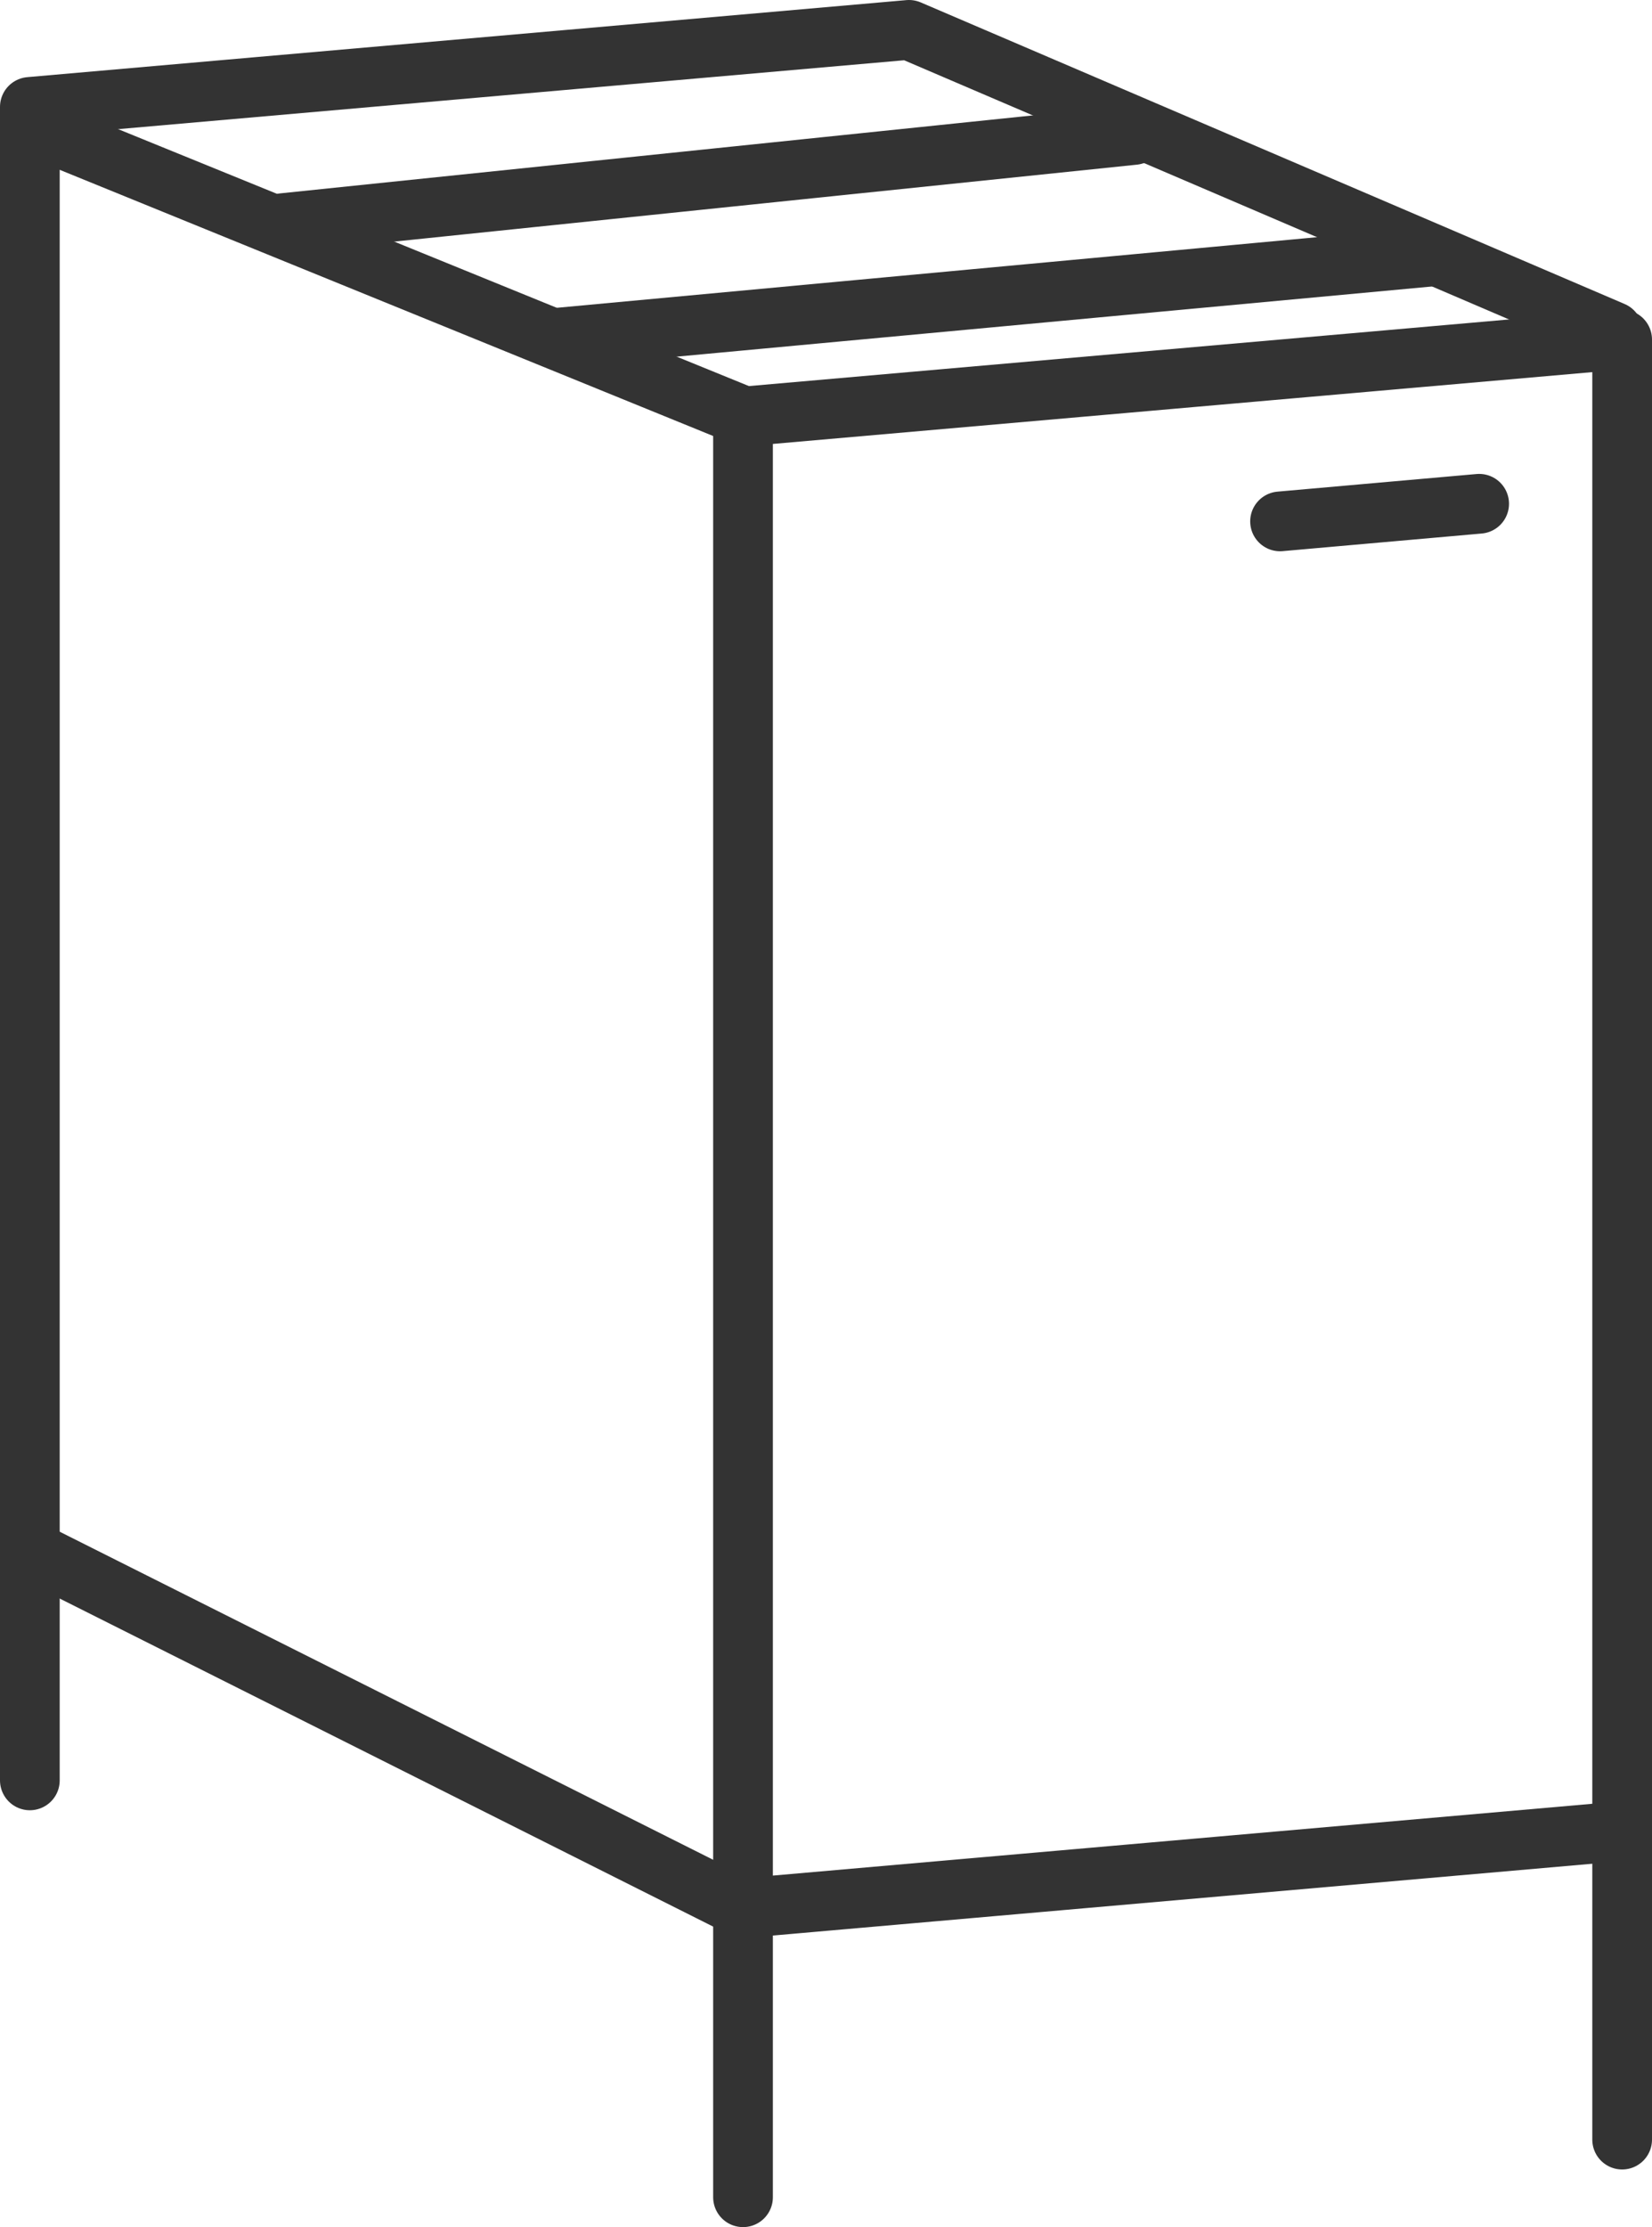
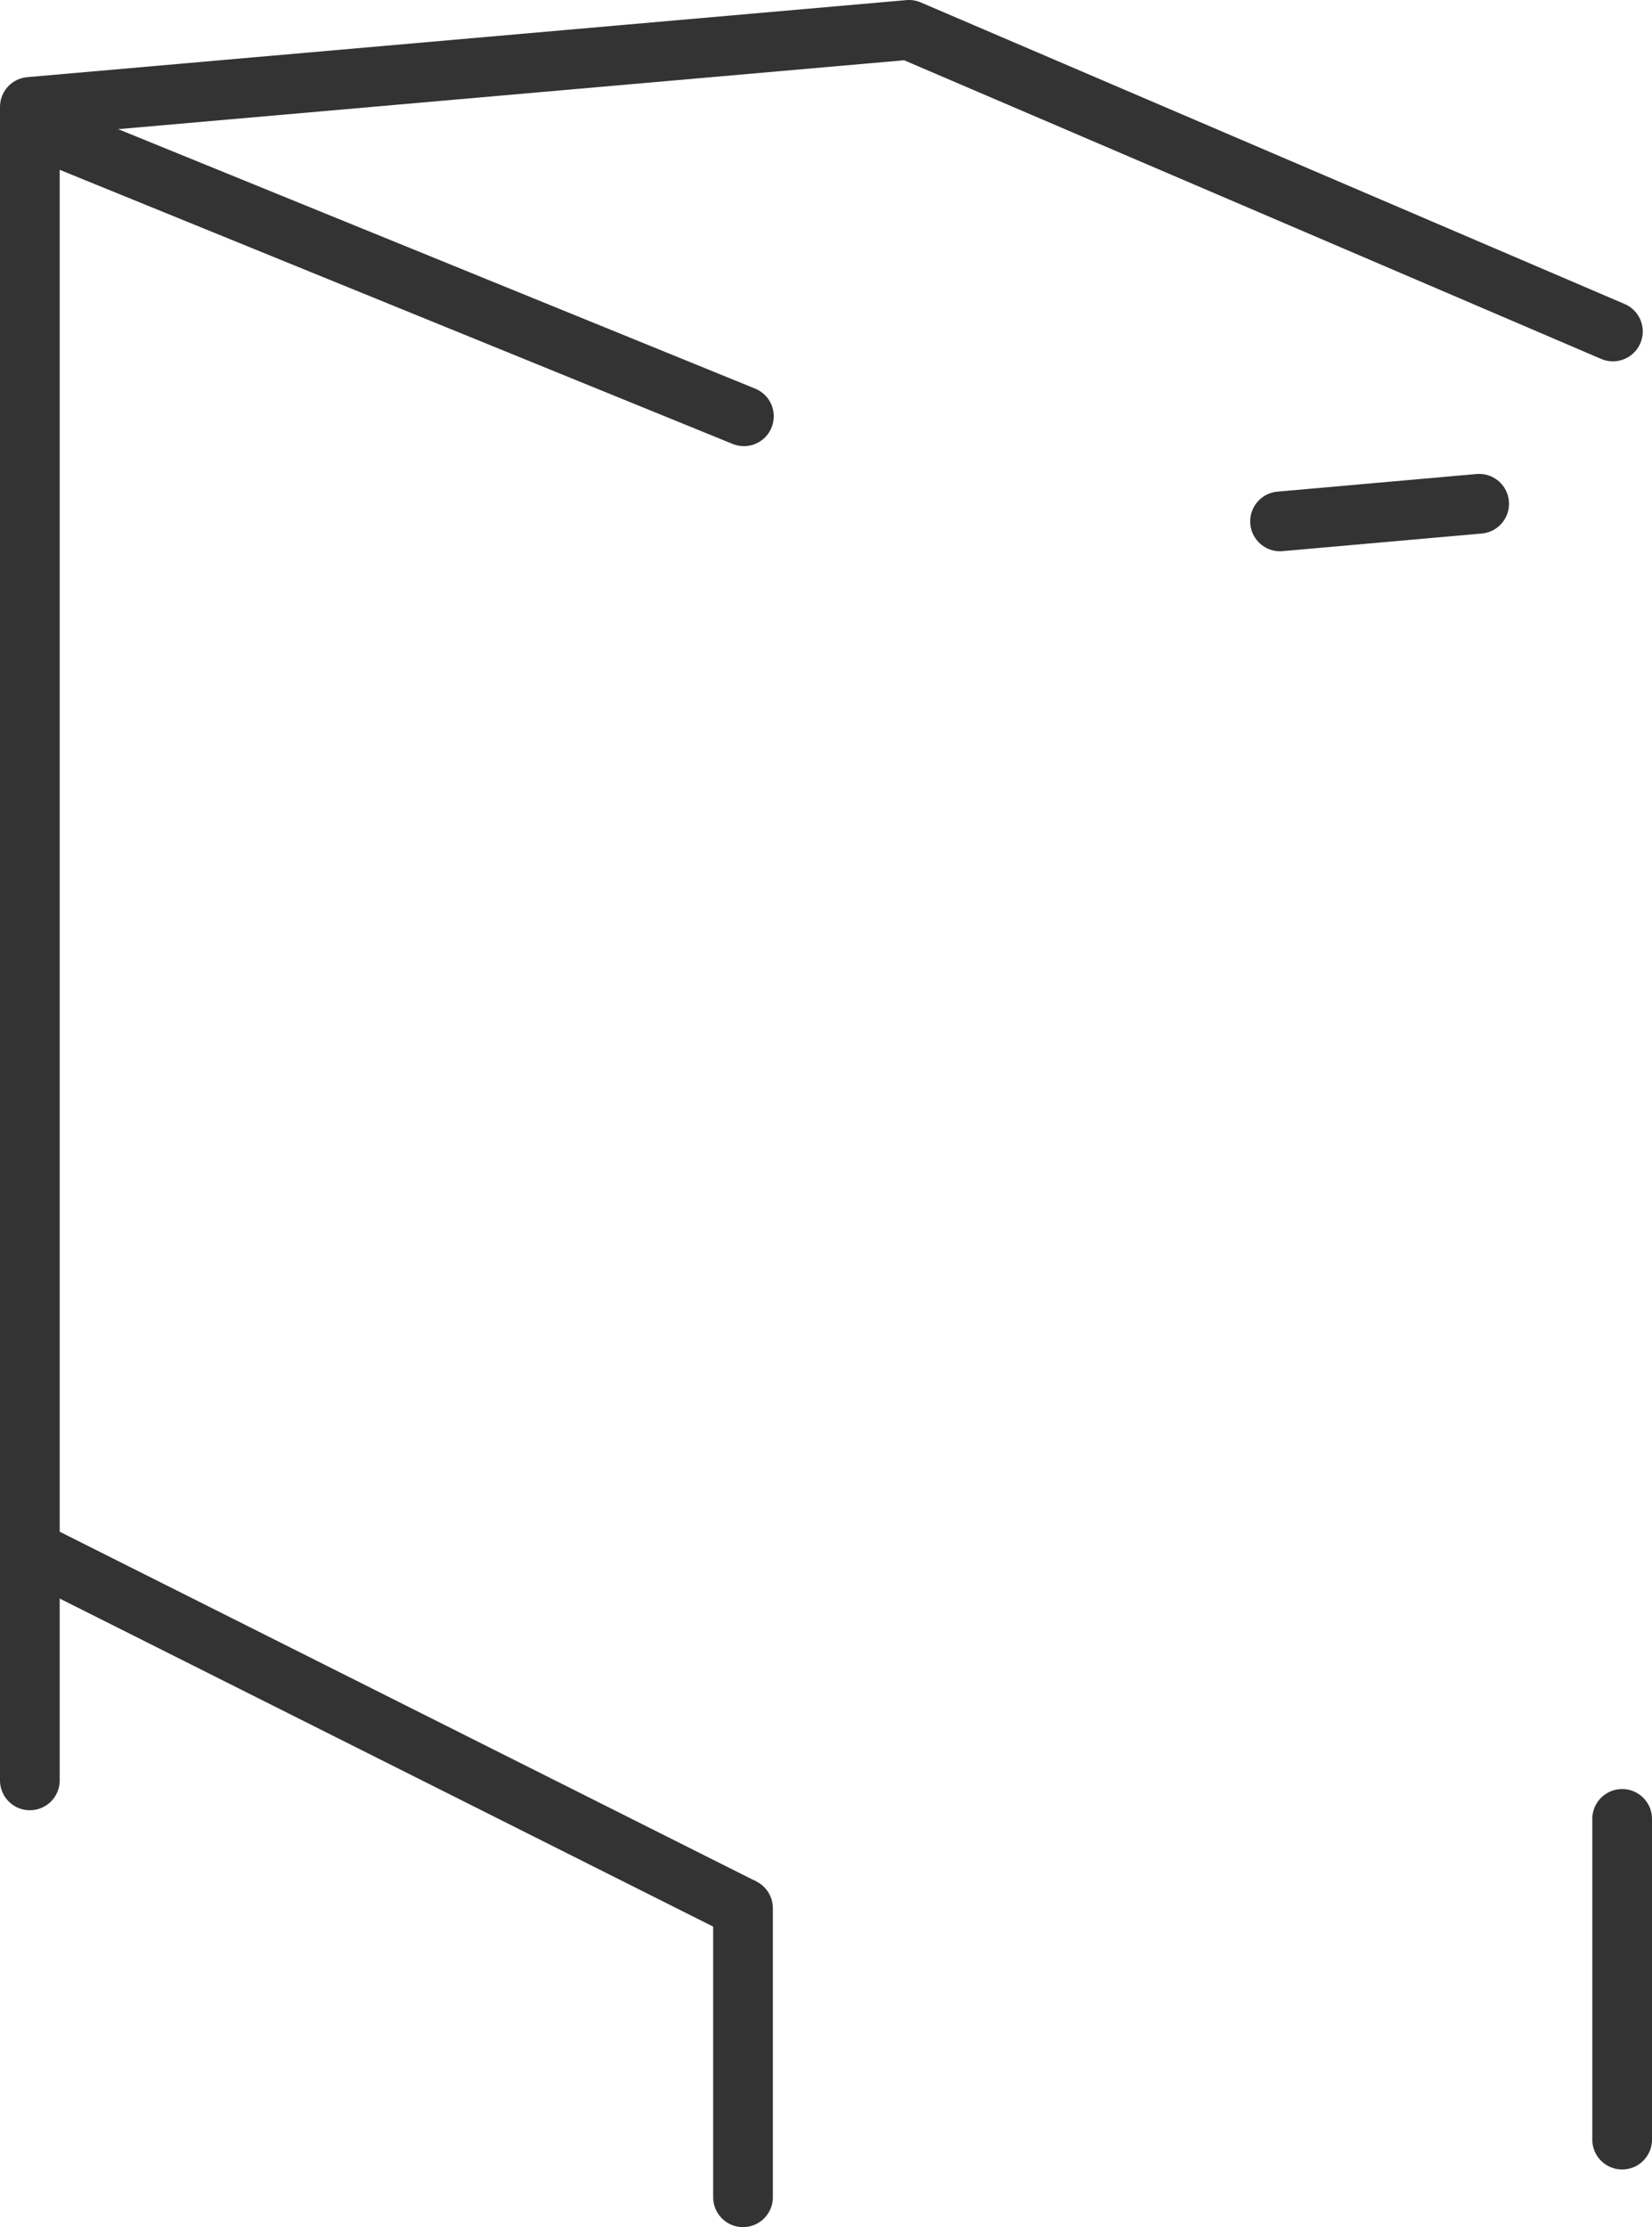
<svg xmlns="http://www.w3.org/2000/svg" id="Calque_1" data-name="Calque 1" viewBox="0 0 55.34 74.58">
  <defs>
    <style>
      .cls-1, .cls-2 {
        fill: none;
        stroke: #333;
        stroke-width: 2px;
      }

      .cls-2 {
        stroke-linecap: round;
        stroke-linejoin: round;
      }
    </style>
  </defs>
  <g id="Calque_2" data-name="Calque 2">
    <g id="Calque_1-2" data-name="Calque 1-2">
      <polyline class="cls-2" points="54.03 11.1 30.45 1 1 3.58 1 52.21" />
-       <line class="cls-2" x1="37.98" y1="4.52" x2="9.49" y2="7.47" />
-       <line class="cls-2" x1="48.07" y1="8.58" x2="18.78" y2="11.3" />
-       <polygon class="cls-2" points="54.34 61.32 54.34 11.37 24.89 13.95 24.89 63.9 54.34 61.32" />
      <line class="cls-2" x1="42.88" y1="17.46" x2="49.55" y2="16.87" />
      <line class="cls-2" x1="24.92" y1="13.94" x2="1.05" y2="4.22" />
      <line class="cls-2" x1="1" y1="52.05" x2="1" y2="59.62" />
      <line class="cls-2" x1="24.89" y1="63.9" x2="24.89" y2="73.58" />
      <line class="cls-2" x1="54.34" y1="60.91" x2="54.34" y2="71.65" />
      <line class="cls-1" x1="24.89" y1="63.9" x2=".9" y2="51.86" />
    </g>
  </g>
</svg>